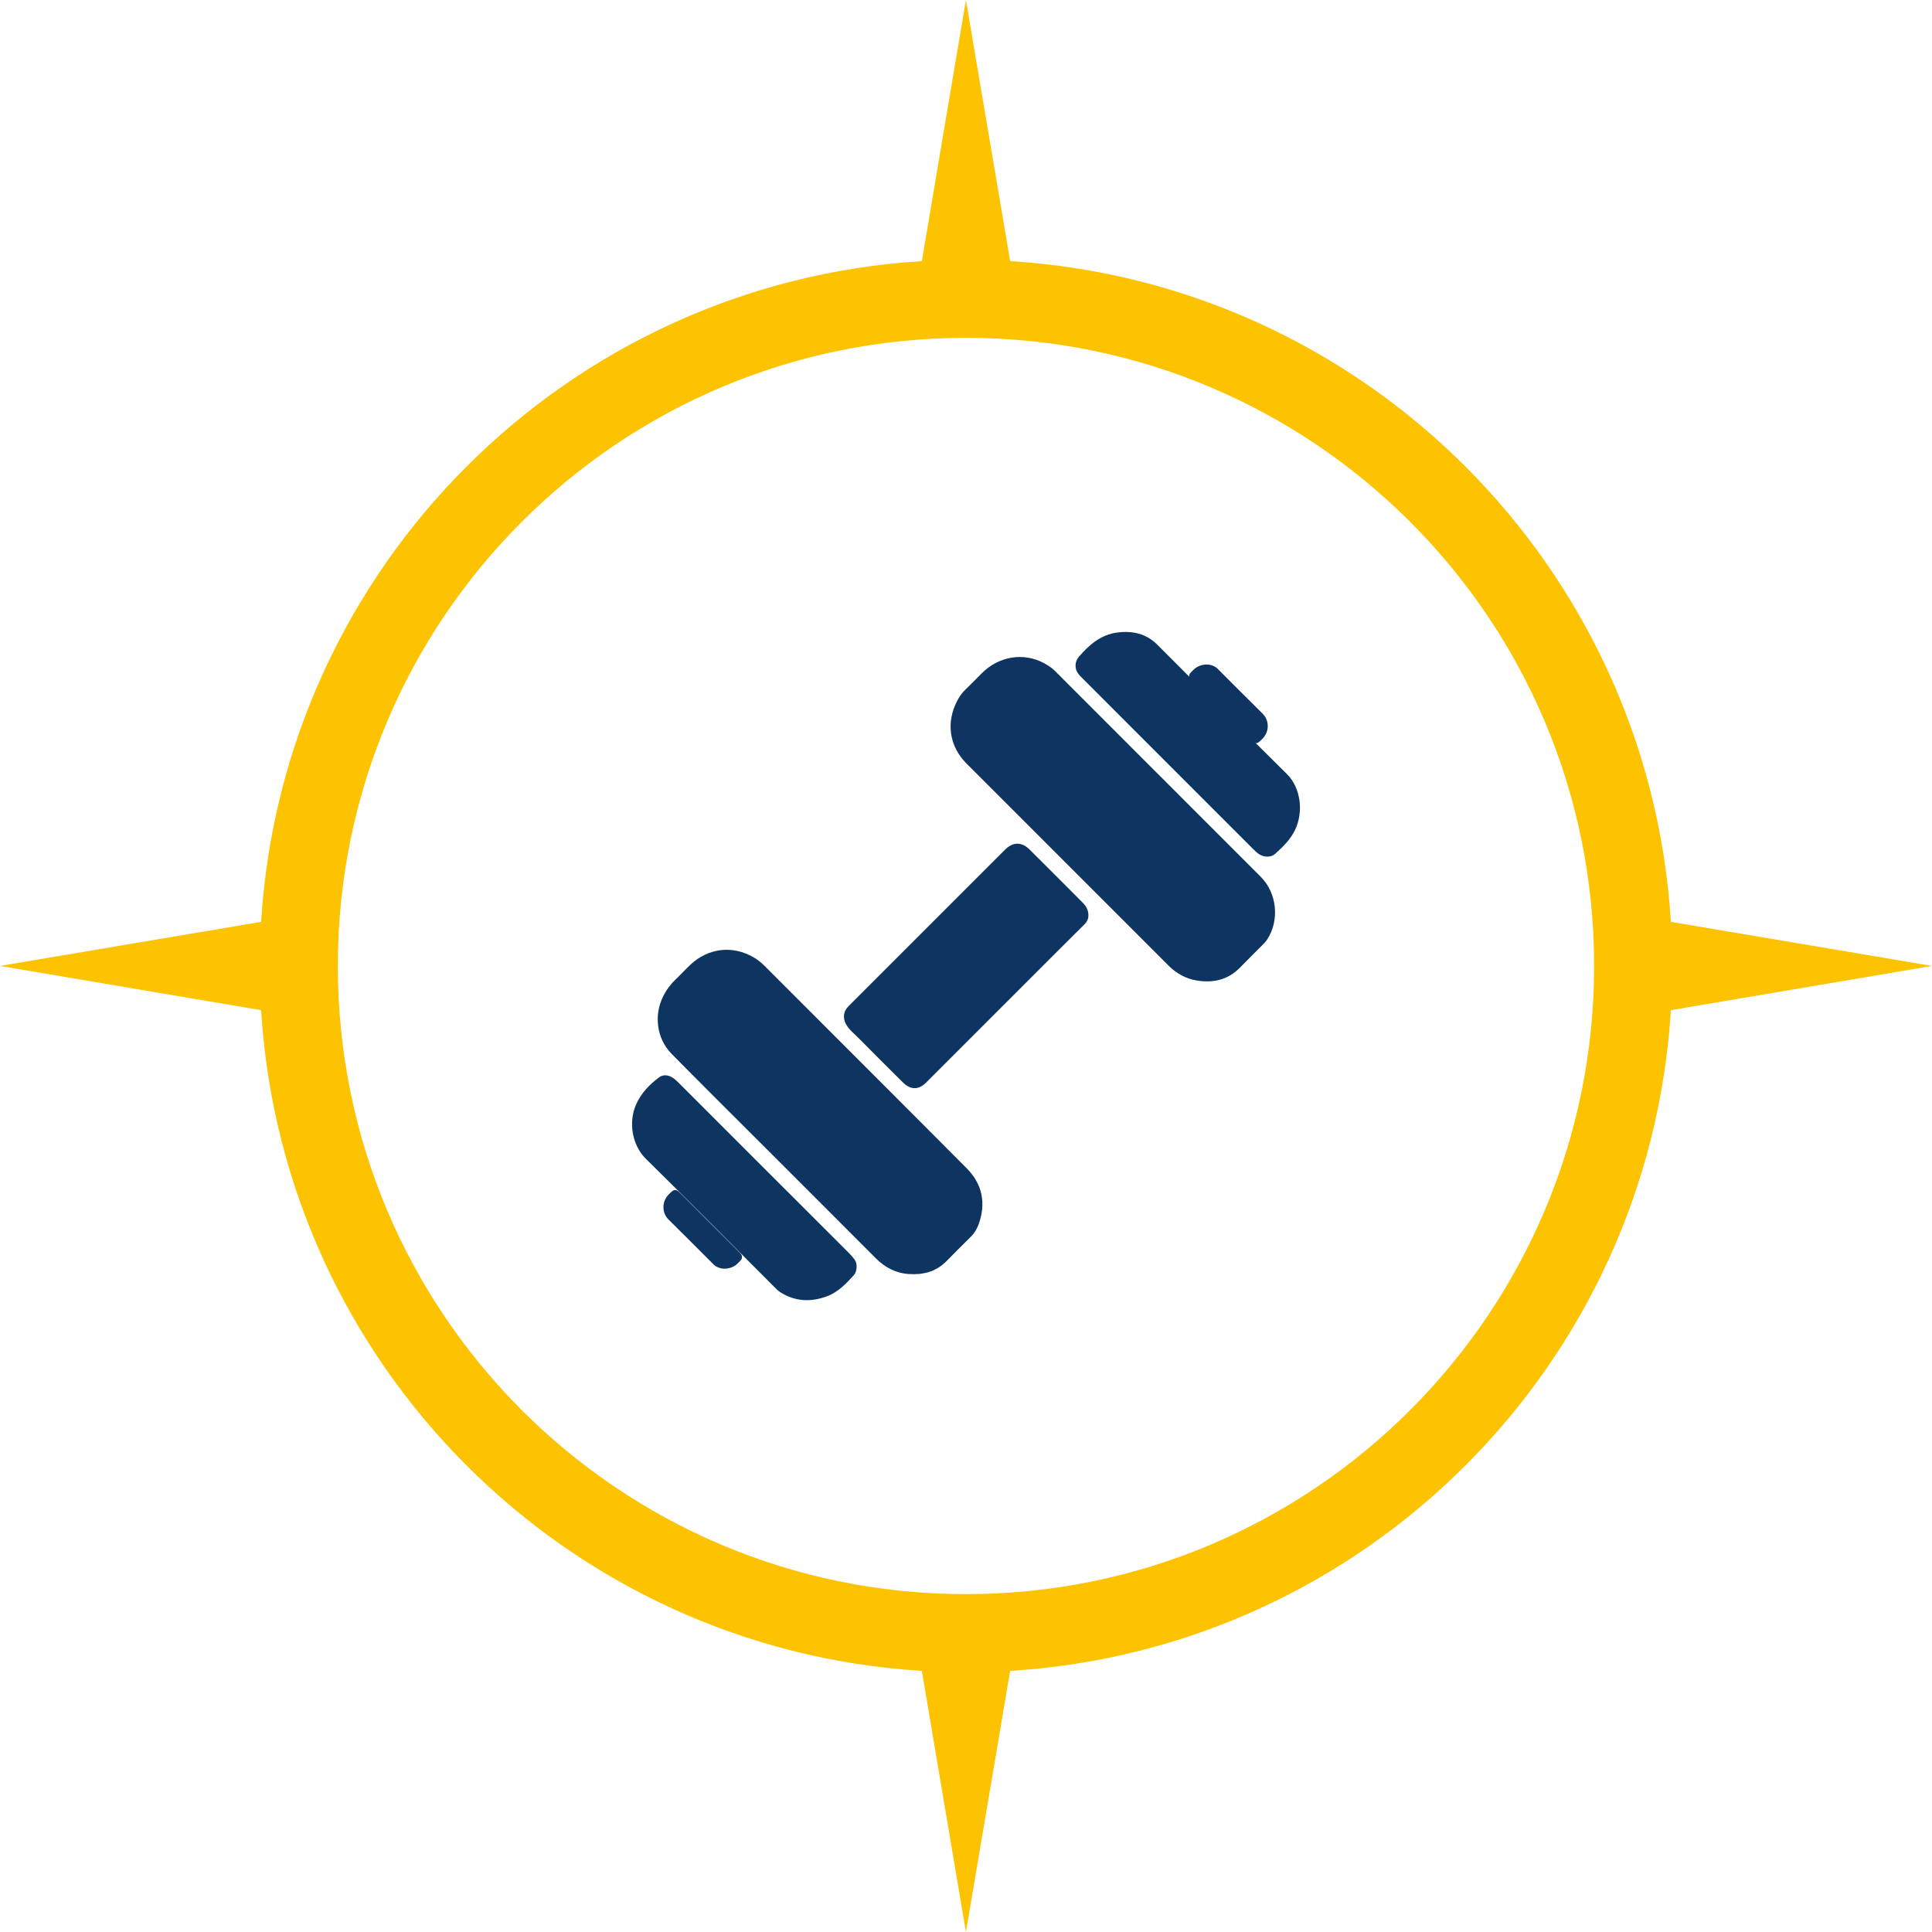
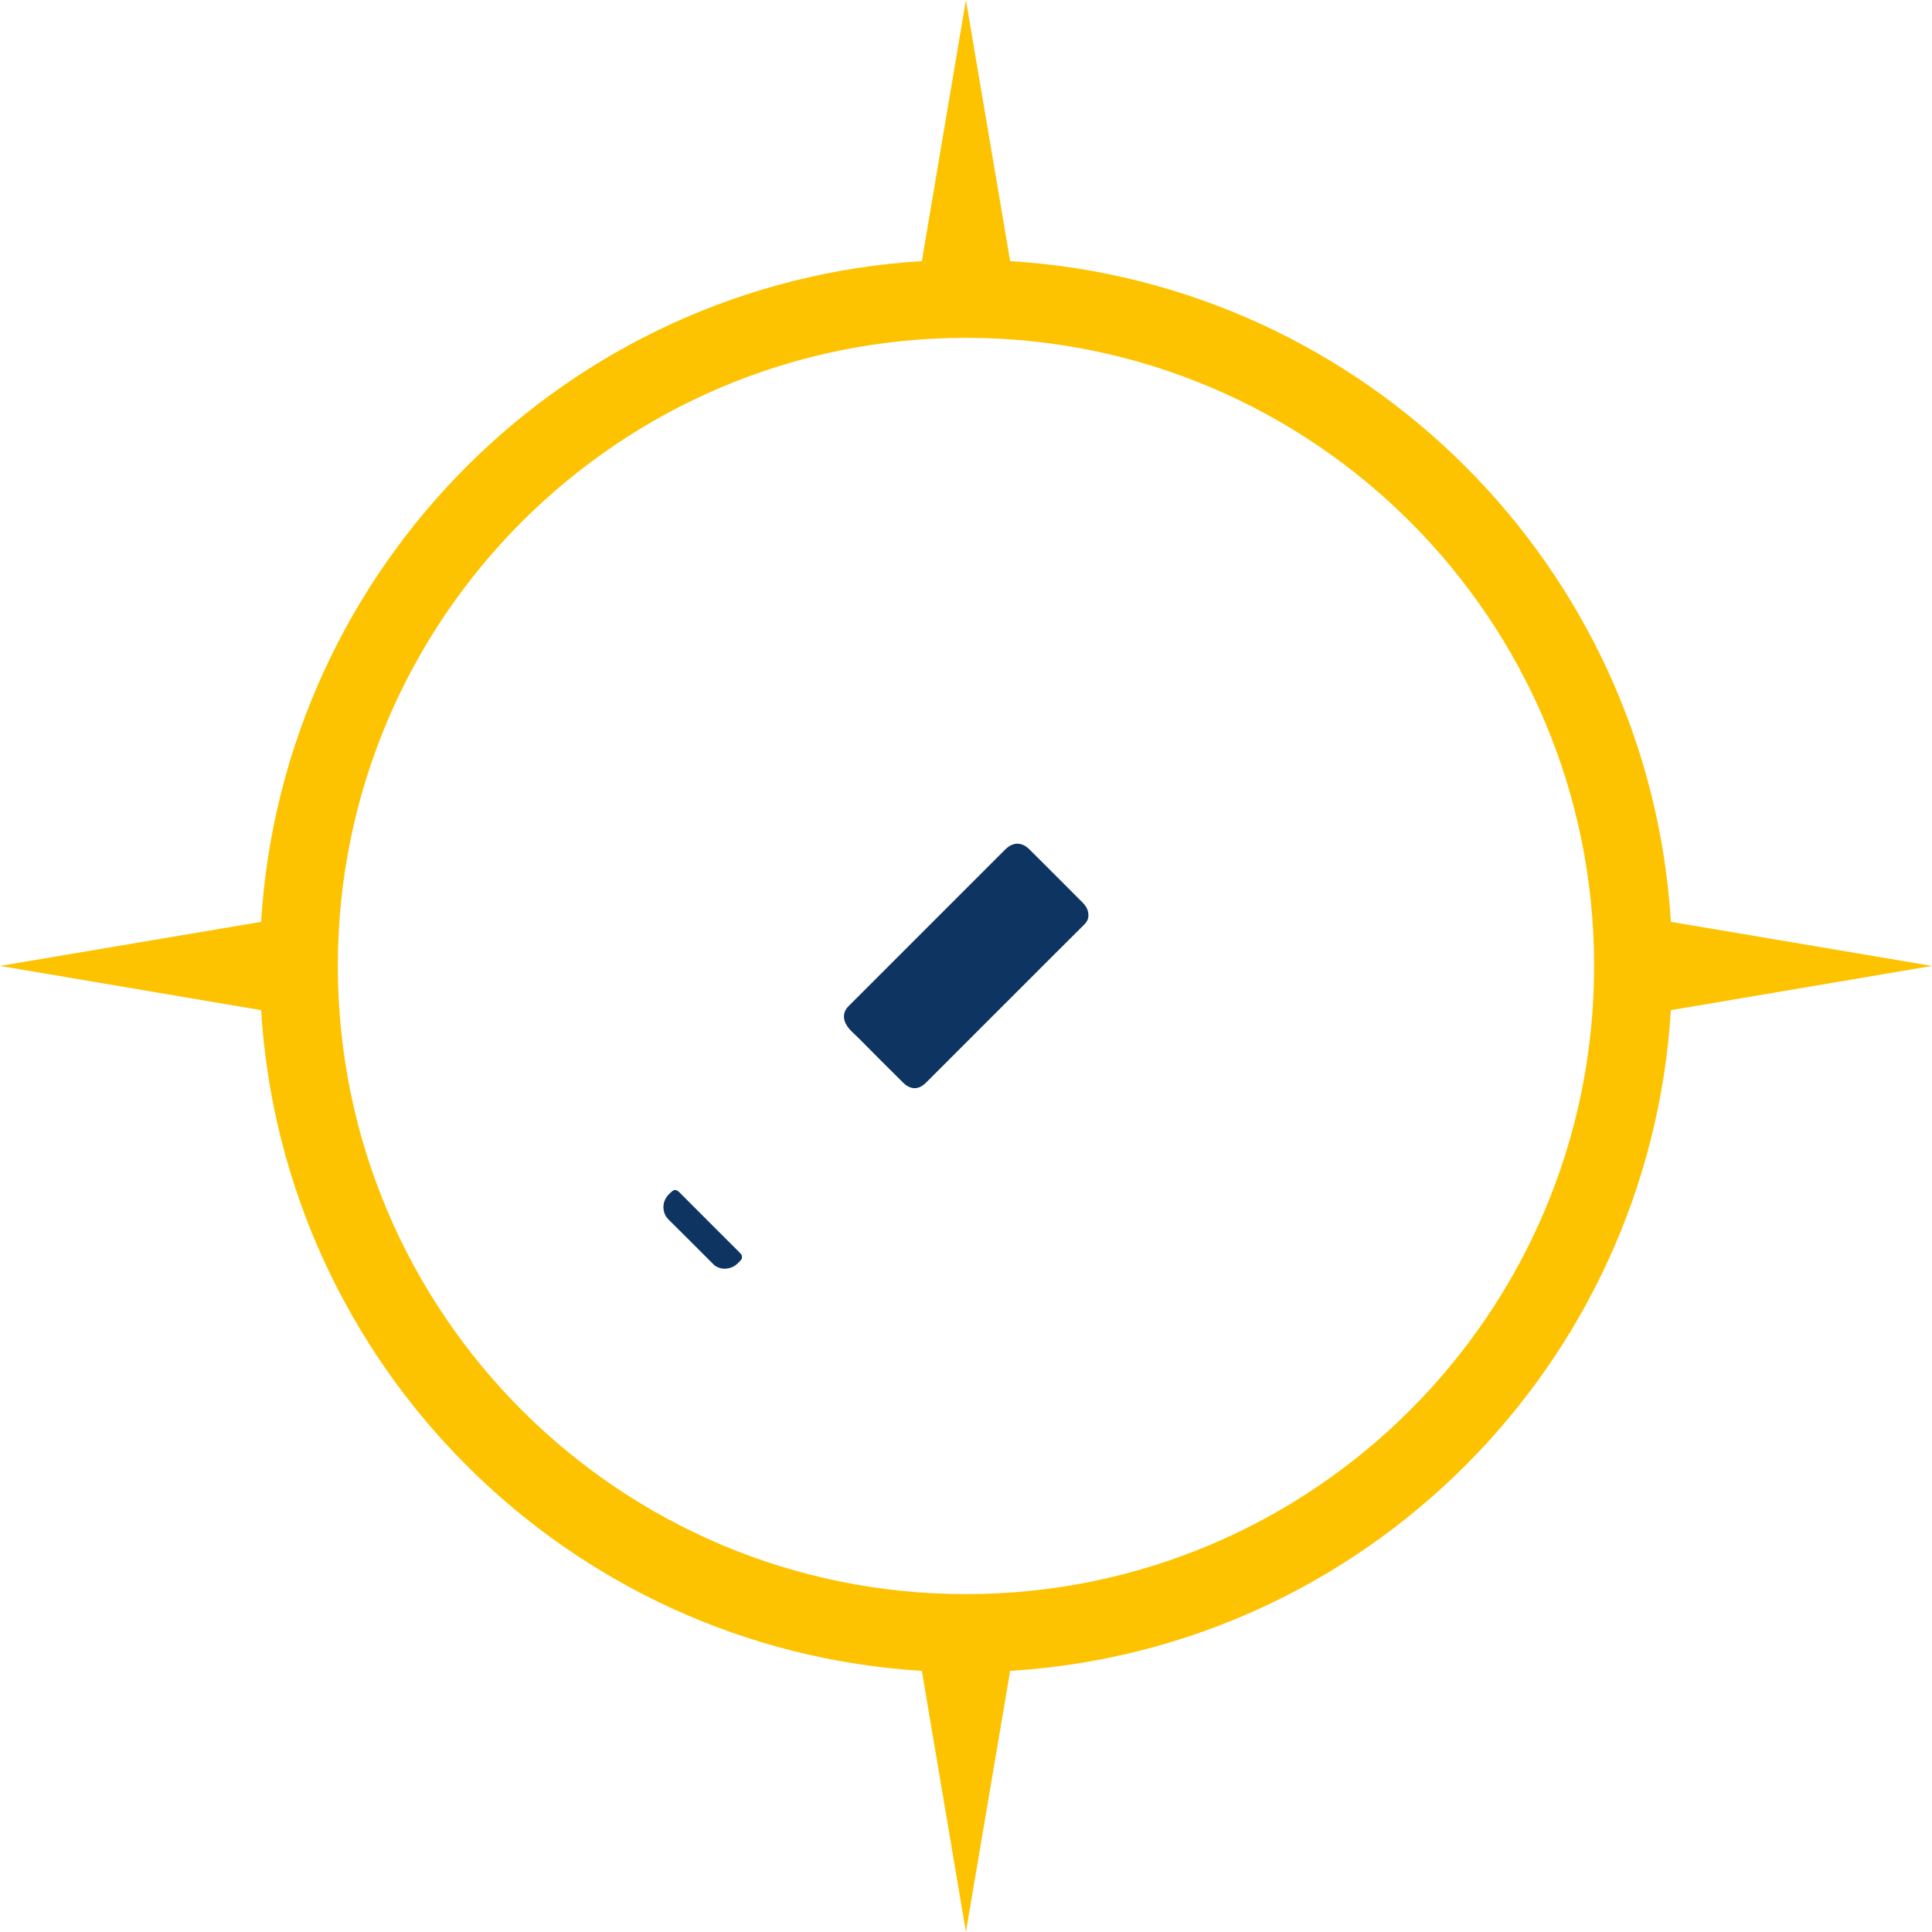
<svg xmlns="http://www.w3.org/2000/svg" id="Ebene_2" data-name="Ebene 2" viewBox="0 0 512 512">
  <g id="Ebene_1-2" data-name="Ebene 1">
    <g>
      <path d="M267.7,69.2c94.07,5.78,169.32,81.03,175.1,175.1l69.2,11.68-69.2,11.72c-5.78,94.07-81.03,169.32-175.1,175.1l-11.72,69.2-11.68-69.2c-94.07-5.78-169.32-81.03-175.1-175.1L0,255.98l69.2-11.68c5.78-94.07,81.03-169.32,175.1-175.1L255.98,0l11.72,69.2ZM255.98,89.53c91.95,0,166.48,74.53,166.48,166.45s-74.53,166.48-166.48,166.48-166.45-74.53-166.45-166.48S164.07,89.53,255.98,89.53h0Z" fill="#fdc300" fill-rule="evenodd" />
      <g>
-         <path d="M205.24,306.58c-9.09-9.09-18.23-18.14-27.25-27.29-4.06-4.12-4.77-10.47-2.11-15.52.82-1.56,1.84-2.96,3.13-4.18,1.37-1.29,2.63-2.69,4.01-3.98,4.58-4.27,10.9-5.19,16.53-2,1.12.63,2.14,1.42,3.07,2.36,17.84,17.88,35.74,35.71,53.55,53.62,4.14,4.16,5.19,9.22,3.2,14.8-.45,1.25-1.12,2.4-2.09,3.36-2.17,2.15-4.33,4.3-6.47,6.48-2.76,2.81-6.2,3.66-9.98,3.4-3.44-.23-6.3-1.74-8.74-4.18-8.93-8.97-17.9-17.91-26.85-26.87Z" fill="#0e3561" />
-         <path d="M306.91,205.15c9.07,9.07,18.14,18.13,27.2,27.21,4.33,4.34,5.05,11.58,1.66,16.68-.32.48-.73.91-1.14,1.33-1.99,2.01-4.01,3.98-5.98,6.01-3.17,3.27-7.05,4.17-11.41,3.48-2.98-.47-5.48-1.88-7.6-4-17.83-17.84-35.68-35.67-53.51-53.52-4.62-4.62-5.47-10.97-2.41-16.72.52-.97,1.16-1.94,1.99-2.74,1.52-1.46,2.99-2.97,4.48-4.47,4.46-4.48,11.06-5.63,16.54-2.63,1.01.56,2,1.18,2.84,2.02,9.1,9.13,18.22,18.24,27.33,27.35Z" fill="#0e3561" />
        <path d="M266.12,266.2c-6.91,6.91-13.82,13.82-20.73,20.73-1.94,1.94-4.09,1.94-6.1-.06-3.92-3.89-7.83-7.78-11.7-11.71-1.2-1.22-2.61-2.25-3.43-3.82-.85-1.63-.64-3.33.66-4.64,3.67-3.68,7.34-7.35,11.02-11.02,10.17-10.17,20.34-20.34,30.51-30.51,2.08-2.08,4.4-2.12,6.48-.05,4.72,4.69,9.42,9.4,14.12,14.12.79.8,1.36,1.74,1.47,2.89.11,1.09-.19,1.99-1.01,2.81-7.11,7.07-14.2,14.17-21.29,21.27Z" fill="#0e3561" />
-         <path d="M309.57,202.48c-7.6-7.6-15.2-15.19-22.79-22.8-.8-.8-1.6-1.62-1.72-2.85-.11-1.09.19-2.02.92-2.86,2.74-3.14,5.79-5.8,10.13-6.35,3.99-.51,7.64.28,10.58,3.22,11.44,11.42,22.82,22.91,34.33,34.26,3.8,3.75,4.42,10.16,2.2,14.82-1.22,2.55-3.2,4.46-5.24,6.32-1.15,1.05-3.04,1-4.35.1-.54-.37-1.01-.81-1.47-1.27-7.53-7.53-15.06-15.06-22.59-22.59Z" fill="#0e3561" />
-         <path d="M202.49,309.59c7.55,7.55,15.1,15.11,22.66,22.65.56.56,1.05,1.15,1.47,1.81.62.97.52,2.91-.34,3.87-2.06,2.29-4.2,4.54-7.19,5.64-4.27,1.56-8.4,1.37-12.31-1.11-.69-.44-1.24-1.05-1.81-1.62-11.25-11.24-22.44-22.55-33.78-33.7-3.68-3.62-4.7-9.7-2.63-14.4,1.33-3.01,3.54-5.33,6.15-7.25,1.02-.75,2.29-.63,3.41.04.64.38,1.19.89,1.72,1.42,7.55,7.56,15.1,15.11,22.65,22.66Z" fill="#0e3561" />
        <path d="M188.06,324c2.64,2.64,5.28,5.28,7.93,7.92.19.19.37.4.51.63.22.34.18,1.02-.12,1.35-.72.8-1.47,1.59-2.52,1.97-1.49.55-2.94.48-4.31-.39-.24-.15-.43-.37-.63-.57-3.94-3.93-7.85-7.89-11.82-11.79-1.29-1.27-1.64-3.39-.92-5.04.46-1.05,1.24-1.86,2.15-2.54.36-.26.8-.22,1.19.01.22.13.42.31.6.5,2.64,2.64,5.28,5.28,7.92,7.93Z" fill="#0e3561" />
-         <path d="M323.72,188.32c-2.64-2.64-5.28-5.28-7.93-7.92-.19-.19-.37-.4-.51-.63-.22-.34-.18-1.02.12-1.35.72-.8,1.47-1.59,2.52-1.97,1.49-.55,2.94-.48,4.31.39.24.15.43.37.63.57,3.94,3.93,7.85,7.89,11.82,11.79,1.29,1.27,1.64,3.39.92,5.04-.46,1.05-1.24,1.86-2.15,2.54-.36.26-.8.22-1.19-.01-.22-.13-.42-.31-.6-.5-2.64-2.64-5.28-5.28-7.92-7.93Z" fill="#0e3561" />
      </g>
    </g>
  </g>
</svg>